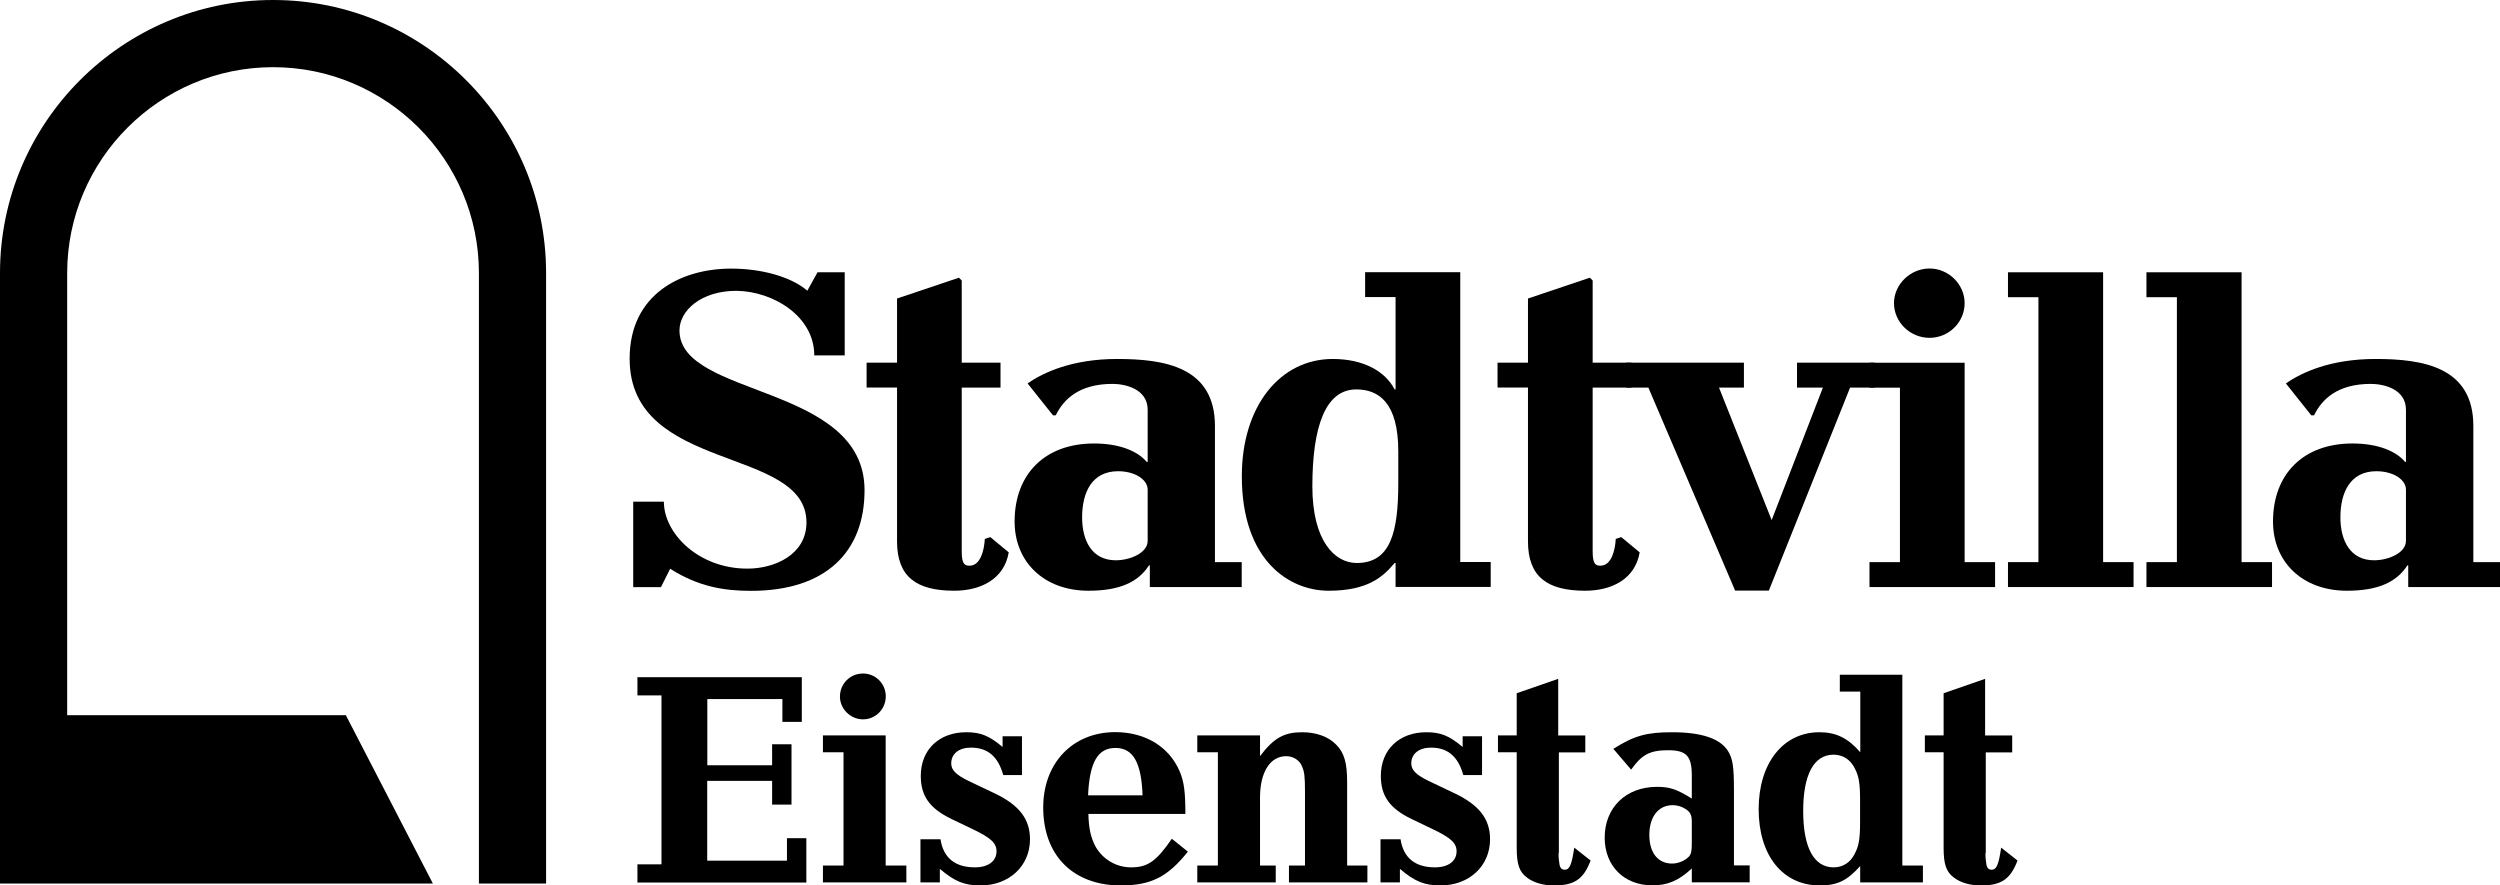
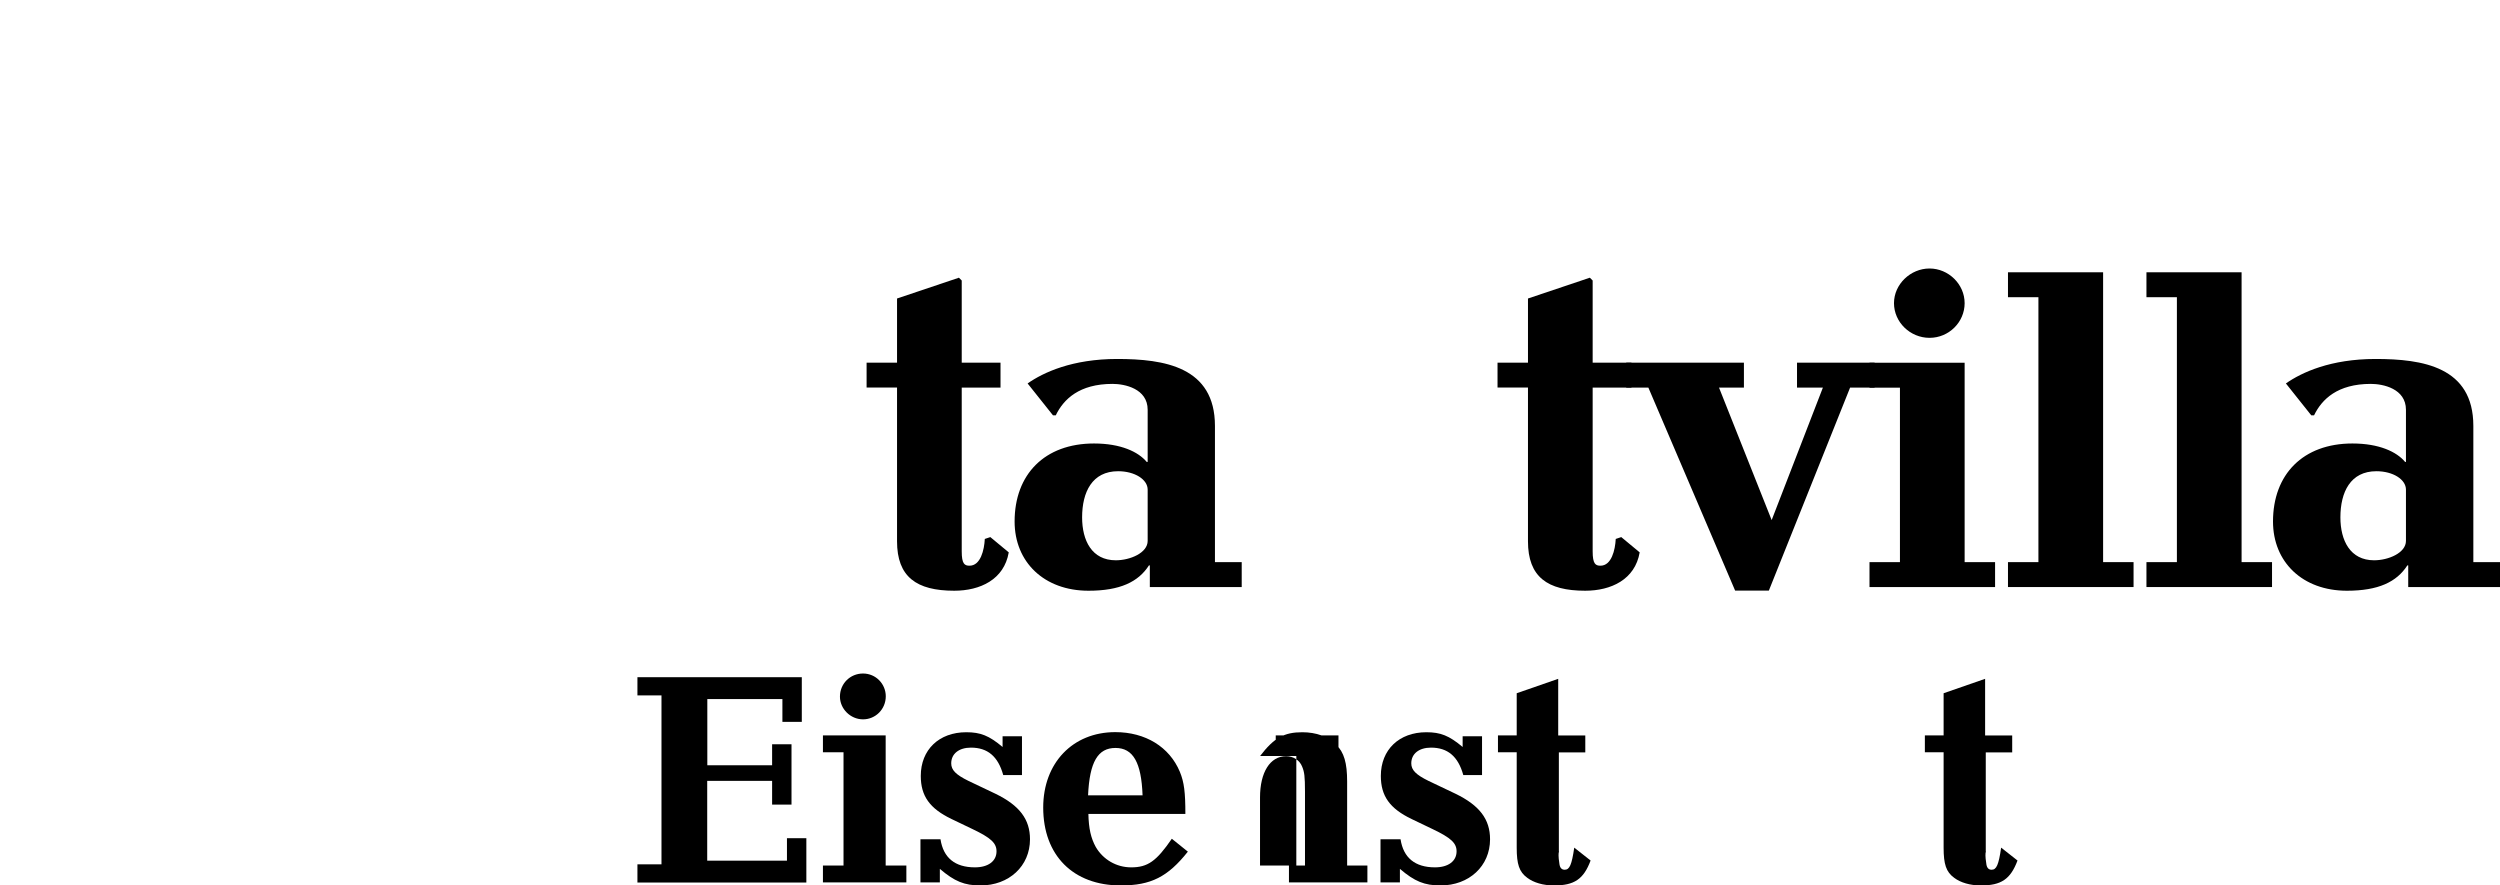
<svg xmlns="http://www.w3.org/2000/svg" id="Ebene_1" viewBox="0 0 230.73 81.72">
-   <path d="m58.46,46.3h2.81c0,2.94,3.2,6.18,7.71,6.18,2.56,0,5.45-1.32,5.45-4.26,0-7.11-16.32-4.52-16.32-15.12,0-5.96,4.77-8.31,9.37-8.31,2.73,0,5.5.72,7.03,2.04l.94-1.7h2.51v7.67h-2.81c0-3.62-3.79-5.92-7.2-5.96-3.2,0-5.24,1.79-5.24,3.66,0,6.22,17.08,4.9,17.08,14.74,0,5.71-3.58,9.29-10.48,9.29-2.47,0-4.86-.38-7.46-2.04l-.85,1.7h-2.56v-7.88Z" fill="#000" />
  <path d="m79.98,33.47h2.81v-5.92l5.71-1.92.26.26v7.58h3.58v2.3h-3.58v15.12c0,1.15.26,1.32.72,1.32,1.02,0,1.36-1.45,1.41-2.47l.51-.17,1.7,1.41c-.43,2.51-2.64,3.54-5.03,3.54-3.49,0-5.28-1.28-5.28-4.56v-14.19h-2.81v-2.3Z" fill="#000" />
  <path d="m106.13,52.18h-.09c-.98,1.53-2.68,2.34-5.58,2.34-4.09,0-6.82-2.64-6.82-6.39,0-4.35,2.77-7.2,7.33-7.2,2.47,0,4.09.77,4.86,1.7h.09v-4.81c0-1.96-2.13-2.39-3.24-2.39-3.07,0-4.52,1.41-5.24,2.9h-.26l-2.34-2.94c1.45-1.02,4.13-2.26,8.26-2.26,4.35,0,9.03.72,9.03,6.18v12.57h2.47v2.3h-8.48v-2Zm-3.15-.47c1.32,0,2.94-.68,2.94-1.79v-4.73c0-.94-1.19-1.7-2.73-1.7-2.39,0-3.32,1.92-3.32,4.26,0,2.13.89,3.96,3.11,3.96Z" fill="#000" />
-   <path d="m128.8,51.96h-.09c-1.07,1.28-2.47,2.56-6.09,2.56s-8.01-2.77-8.01-10.57c0-6.48,3.54-10.82,8.39-10.82,2.85,0,4.86,1.15,5.71,2.81h.09v-8.52h-2.81v-2.3h8.78v26.75h2.81v2.3h-8.78v-2.22Zm-3.58,0c3.15,0,3.83-2.9,3.83-7.41v-2.9c0-4.52-1.83-5.71-3.88-5.71-2.85,0-4.05,3.45-4.05,8.95,0,5.07,2.09,7.07,4.09,7.07Z" fill="#000" />
  <path d="m138.21,33.47h2.81v-5.92l5.71-1.92.26.26v7.58h3.58v2.3h-3.58v15.12c0,1.15.26,1.32.72,1.32,1.02,0,1.36-1.45,1.41-2.47l.51-.17,1.7,1.41c-.43,2.51-2.64,3.54-5.03,3.54-3.49,0-5.28-1.28-5.28-4.56v-14.19h-2.81v-2.3Z" fill="#000" />
  <path d="m150.09,33.47h10.86v2.3h-2.3l4.86,12.23,4.73-12.23h-2.39v-2.3h7.16v2.3h-2.26l-7.5,18.74h-3.11l-8.01-18.74h-2.04v-2.3Z" fill="#000" />
  <path d="m172.54,51.88h2.81v-16.1h-2.81v-2.3h8.78v18.4h2.81v2.3h-11.59v-2.3Zm2.26-23.9c0-1.75,1.53-3.2,3.28-3.2s3.24,1.45,3.24,3.2-1.45,3.2-3.24,3.2-3.28-1.45-3.28-3.2Z" fill="#000" />
  <path d="m185.32,51.88h2.81v-24.45h-2.81v-2.3h8.78v26.75h2.81v2.3h-11.59v-2.3Z" fill="#000" />
  <path d="m198.1,51.88h2.81v-24.45h-2.81v-2.3h8.78v26.75h2.81v2.3h-11.59v-2.3Z" fill="#000" />
  <path d="m222.26,52.18h-.08c-.98,1.53-2.68,2.34-5.58,2.34-4.09,0-6.82-2.64-6.82-6.39,0-4.35,2.77-7.2,7.33-7.2,2.47,0,4.09.77,4.86,1.7h.08v-4.81c0-1.96-2.13-2.39-3.24-2.39-3.07,0-4.52,1.41-5.24,2.9h-.26l-2.34-2.94c1.45-1.02,4.13-2.26,8.27-2.26,4.35,0,9.03.72,9.03,6.18v12.57h2.47v2.3h-8.48v-2Zm-3.15-.47c1.32,0,2.94-.68,2.94-1.79v-4.73c0-.94-1.19-1.7-2.73-1.7-2.39,0-3.32,1.92-3.32,4.26,0,2.13.9,3.96,3.11,3.96Z" fill="#000" />
  <path d="m71.26,70.62v-1.93h1.79v5.57h-1.79v-2.19h-5.99v7.36h7.36v-2.07h1.79v4.09h-15.59v-1.68h2.22v-15.59h-2.22v-1.68h15.17v4.12h-1.79v-2.1h-6.93v6.11h5.99Z" fill="#000" />
  <path d="m81.75,79.88h1.9v1.56h-7.7v-1.56h1.9v-10.45h-1.9v-1.56h5.79v12.01Zm0-15.62c0,1.19-.94,2.13-2.1,2.13s-2.13-.97-2.13-2.1c0-1.19.94-2.13,2.13-2.13s2.1.97,2.1,2.1Z" fill="#000" />
  <path d="m92.59,71.53c-.48-1.73-1.45-2.53-2.98-2.53-1.11,0-1.82.57-1.82,1.45,0,.62.43,1.05,1.59,1.62l2.5,1.19c2.22,1.08,3.18,2.36,3.18,4.2,0,2.47-1.93,4.26-4.57,4.26-1.48,0-2.39-.37-3.75-1.53v1.25h-1.79v-3.98h1.85c.26,1.7,1.33,2.59,3.18,2.59,1.22,0,1.99-.57,1.99-1.48,0-.77-.54-1.25-2.19-2.04l-1.96-.94c-2.02-.97-2.84-2.13-2.84-3.98,0-2.41,1.68-4.03,4.2-4.03,1.31,0,2.1.31,3.35,1.36v-.99h1.79v3.58h-1.73Z" fill="#000" />
  <path d="m100.45,75.13c.03,1.33.23,2.22.68,3.04.68,1.16,1.9,1.88,3.27,1.88,1.53,0,2.33-.57,3.75-2.64l1.48,1.19c-1.85,2.33-3.41,3.12-6.19,3.12-4.4,0-7.16-2.78-7.16-7.19,0-4.12,2.73-6.96,6.65-6.96,2.78,0,5,1.36,5.96,3.66.4.97.51,1.9.51,3.89h-8.95Zm5-1.73c-.11-3.04-.88-4.37-2.5-4.37s-2.39,1.28-2.53,4.37h5.03Z" fill="#000" />
-   <path d="m116.3,69.77c1.28-1.68,2.22-2.19,3.89-2.19,1.28,0,2.41.4,3.12,1.14.74.71,1.02,1.7,1.02,3.41v7.75h1.87v1.56h-7.24v-1.56h1.48v-6.82c0-1.42-.06-1.82-.26-2.3-.23-.6-.82-.97-1.48-.97-1.48,0-2.41,1.48-2.41,3.81v6.28h1.45v1.56h-7.24v-1.56h1.9v-10.45h-1.9v-1.56h5.79v1.9Z" fill="#000" />
+   <path d="m116.3,69.77c1.28-1.68,2.22-2.19,3.89-2.19,1.28,0,2.41.4,3.12,1.14.74.71,1.02,1.7,1.02,3.41v7.75h1.87v1.56h-7.24v-1.56h1.48v-6.82c0-1.42-.06-1.82-.26-2.3-.23-.6-.82-.97-1.48-.97-1.48,0-2.41,1.48-2.41,3.81v6.28h1.45v1.56v-1.56h1.9v-10.45h-1.9v-1.56h5.79v1.9Z" fill="#000" />
  <path d="m135.05,71.53c-.48-1.73-1.45-2.53-2.98-2.53-1.11,0-1.82.57-1.82,1.45,0,.62.43,1.05,1.59,1.62l2.5,1.19c2.22,1.08,3.18,2.36,3.18,4.2,0,2.47-1.93,4.26-4.57,4.26-1.48,0-2.39-.37-3.75-1.53v1.25h-1.79v-3.98h1.85c.26,1.7,1.33,2.59,3.18,2.59,1.22,0,1.99-.57,1.99-1.48,0-.77-.54-1.25-2.19-2.04l-1.96-.94c-2.02-.97-2.84-2.13-2.84-3.98,0-2.41,1.68-4.03,4.2-4.03,1.31,0,2.1.31,3.35,1.36v-.99h1.79v3.58h-1.73Z" fill="#000" />
  <path d="m143.88,78.57s0,.09-.03.17c-.03.23.03.8.08,1.05.06.34.23.48.48.48.45,0,.65-.45.88-2.04l1.51,1.19c-.65,1.73-1.51,2.3-3.38,2.3-.99,0-1.88-.26-2.47-.71-.74-.54-.97-1.25-.97-2.78v-8.8h-1.73v-1.56h1.73v-3.89l3.83-1.33v5.23h2.5v1.56h-2.44v9.14Z" fill="#000" />
-   <path d="m148.9,69.11c1.93-1.22,3.07-1.53,5.42-1.53,2.7,0,4.4.57,5.14,1.7.45.71.57,1.39.57,3.69v6.9h1.45v1.56h-5.34v-1.28c-1.22,1.14-2.24,1.56-3.64,1.56-2.61,0-4.4-1.79-4.4-4.4,0-2.78,1.96-4.69,4.83-4.69,1.16,0,1.79.2,3.21,1.08v-2.1c0-1.82-.48-2.36-2.19-2.36s-2.44.43-3.41,1.79l-1.65-1.93Zm7.24,6.7c0-.57-.14-.88-.6-1.16-.37-.23-.77-.34-1.16-.34-1.33,0-2.16,1.08-2.16,2.75s.82,2.64,2.1,2.64c.6,0,1.22-.28,1.59-.68.17-.23.23-.45.23-1.25v-1.96Z" fill="#000" />
-   <path d="m171.67,63.83h-1.87v-1.56h5.77v17.61h1.9v1.56h-5.79v-1.51c-1.19,1.33-2.1,1.79-3.72,1.79-3.44,0-5.65-2.78-5.65-7.04s2.27-7.1,5.6-7.1c1.56,0,2.64.54,3.78,1.85v-5.6Zm0,9.97c0-1.48-.11-2.16-.48-2.87-.4-.82-1.11-1.28-1.96-1.28-1.82,0-2.81,1.82-2.81,5.2s.99,5.2,2.81,5.2c.85,0,1.56-.45,1.96-1.28.37-.71.48-1.39.48-2.87v-2.1Z" fill="#000" />
  <path d="m183.28,78.57s0,.09-.03.17c-.03.23.03.8.08,1.05.06.34.23.48.48.48.45,0,.65-.45.88-2.04l1.51,1.19c-.65,1.73-1.51,2.3-3.38,2.3-.99,0-1.88-.26-2.47-.71-.74-.54-.97-1.25-.97-2.78v-8.8h-1.73v-1.56h1.73v-3.89l3.83-1.33v5.23h2.5v1.56h-2.44v9.14Z" fill="#000" />
-   <path d="m25.2,0C11.31,0,0,11.31,0,25.2v56.34h6.2s33.75,0,33.75,0l-8.03-15.53H6.2V25.2C6.2,14.73,14.73,6.2,25.2,6.2s19,8.52,19,19v56.34h6.2V25.2C50.4,11.31,39.1,0,25.2,0Z" fill="#000" />
</svg>